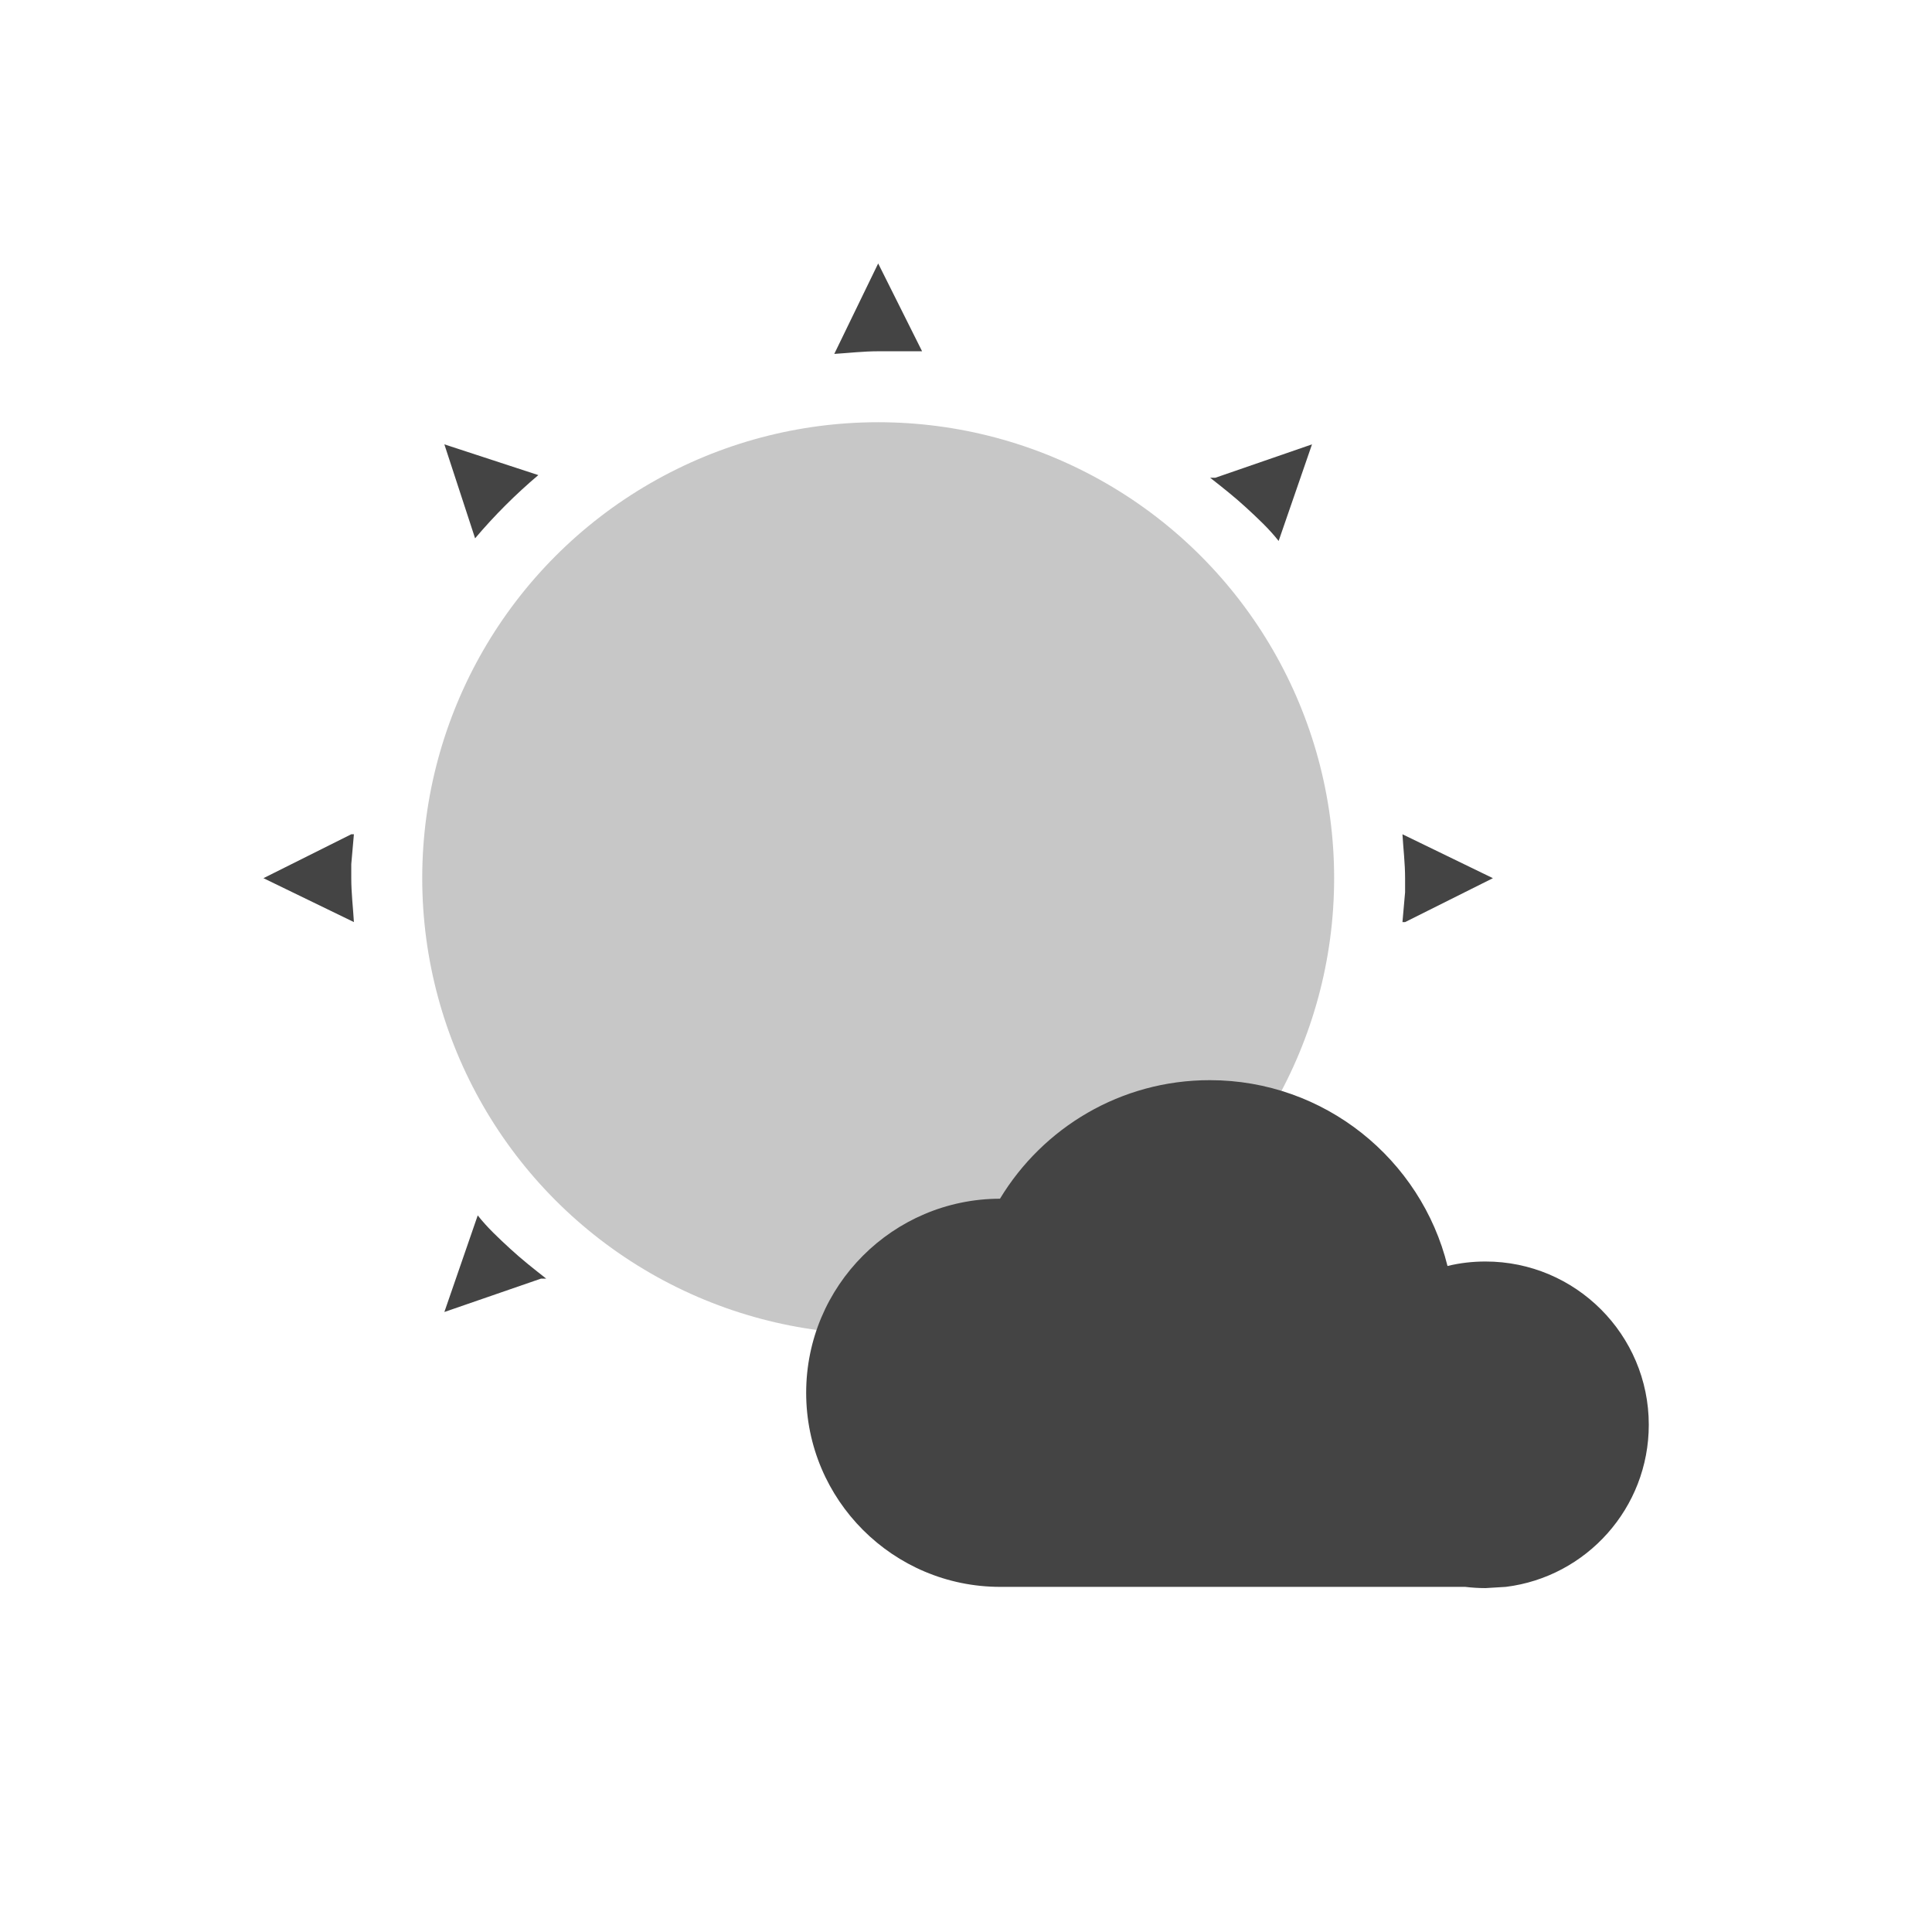
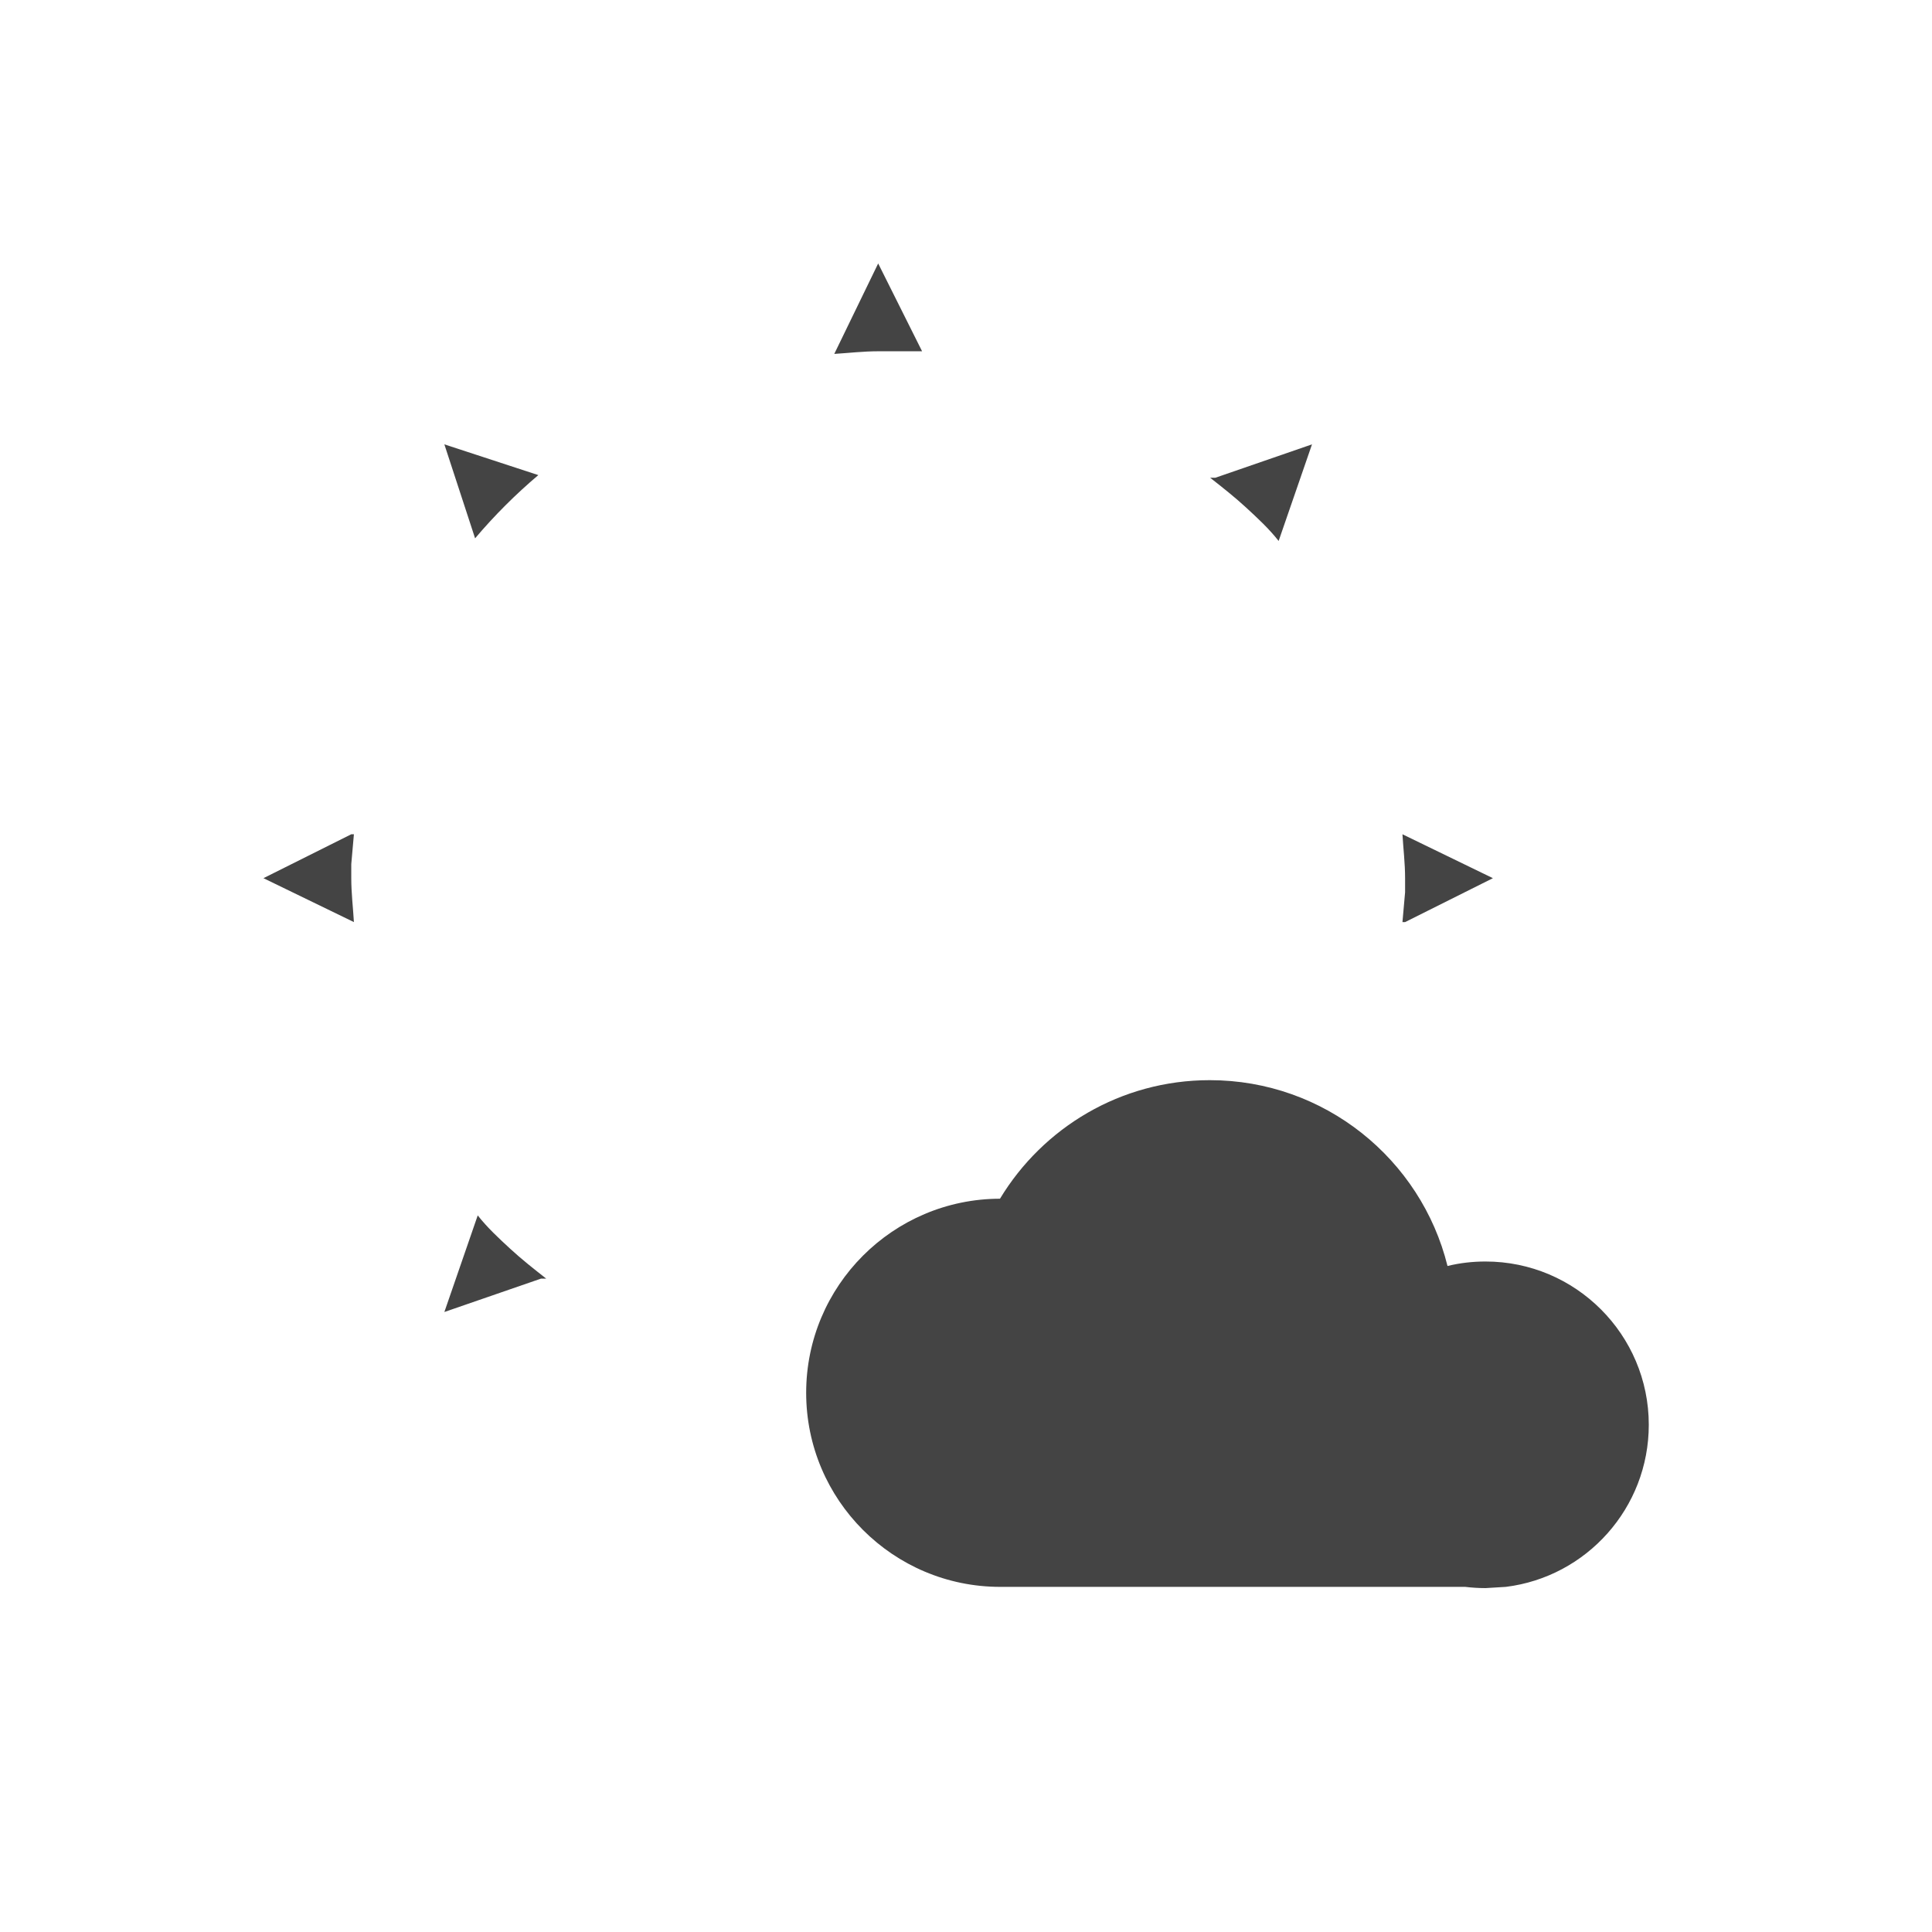
<svg xmlns="http://www.w3.org/2000/svg" width="100%" height="100%" viewBox="-3 -3 22 22">
  <defs>
    <style id="current-color-scheme" type="text/css">
   .ColorScheme-Text { color:#444444; } .ColorScheme-Highlight { color:#4285f4; } .ColorScheme-NeutralText { color:#ff9800; } .ColorScheme-PositiveText { color:#4caf50; } .ColorScheme-NegativeText { color:#f44336; }
  </style>
  </defs>
-   <circle style="fill:currentColor" class="ColorScheme-Text" cx="7" cy="7" r="5.192" fill-opacity=".3" />
  <path style="fill:currentColor" class="ColorScheme-Text" d="m8.387 10.65c.489-.809 1.375-1.35 2.389-1.35 1.307 0 2.406.901 2.707 2.116.139-.034.284-.051.433-.051 1.026 0 1.859.834 1.859 1.859 0 .949-.711 1.733-1.628 1.846l-.231.014c-.079 0-.155-.005-.231-.014h-5.295c-1.22 0-2.21-.99-2.21-2.21 0-1.219.989-2.208 2.207-2.21zm-5.947.19c.11.14.24.26.37.38s.27.23.41.34h-.06l-1.1.38zm10.53-4.34c.01.17.03.33.03.5v.16c-.01.11-.02.23-.03.34h.03l1-.5zm-11.97 0-1 .5 1.03.5c-.01-.17-.03-.33-.03-.5v-.16c.01-.11.02-.23.03-.34zm10.94-4.44-1.1.38h-.06c.14.11.28.22.41.34s.26.24.37.38zm-9.88 0 .35 1.07c.22-.26.46-.5.72-.72zm4.94-2.06-.5 1.03c.16-.01.33-.03.5-.03h.5z" />
</svg>